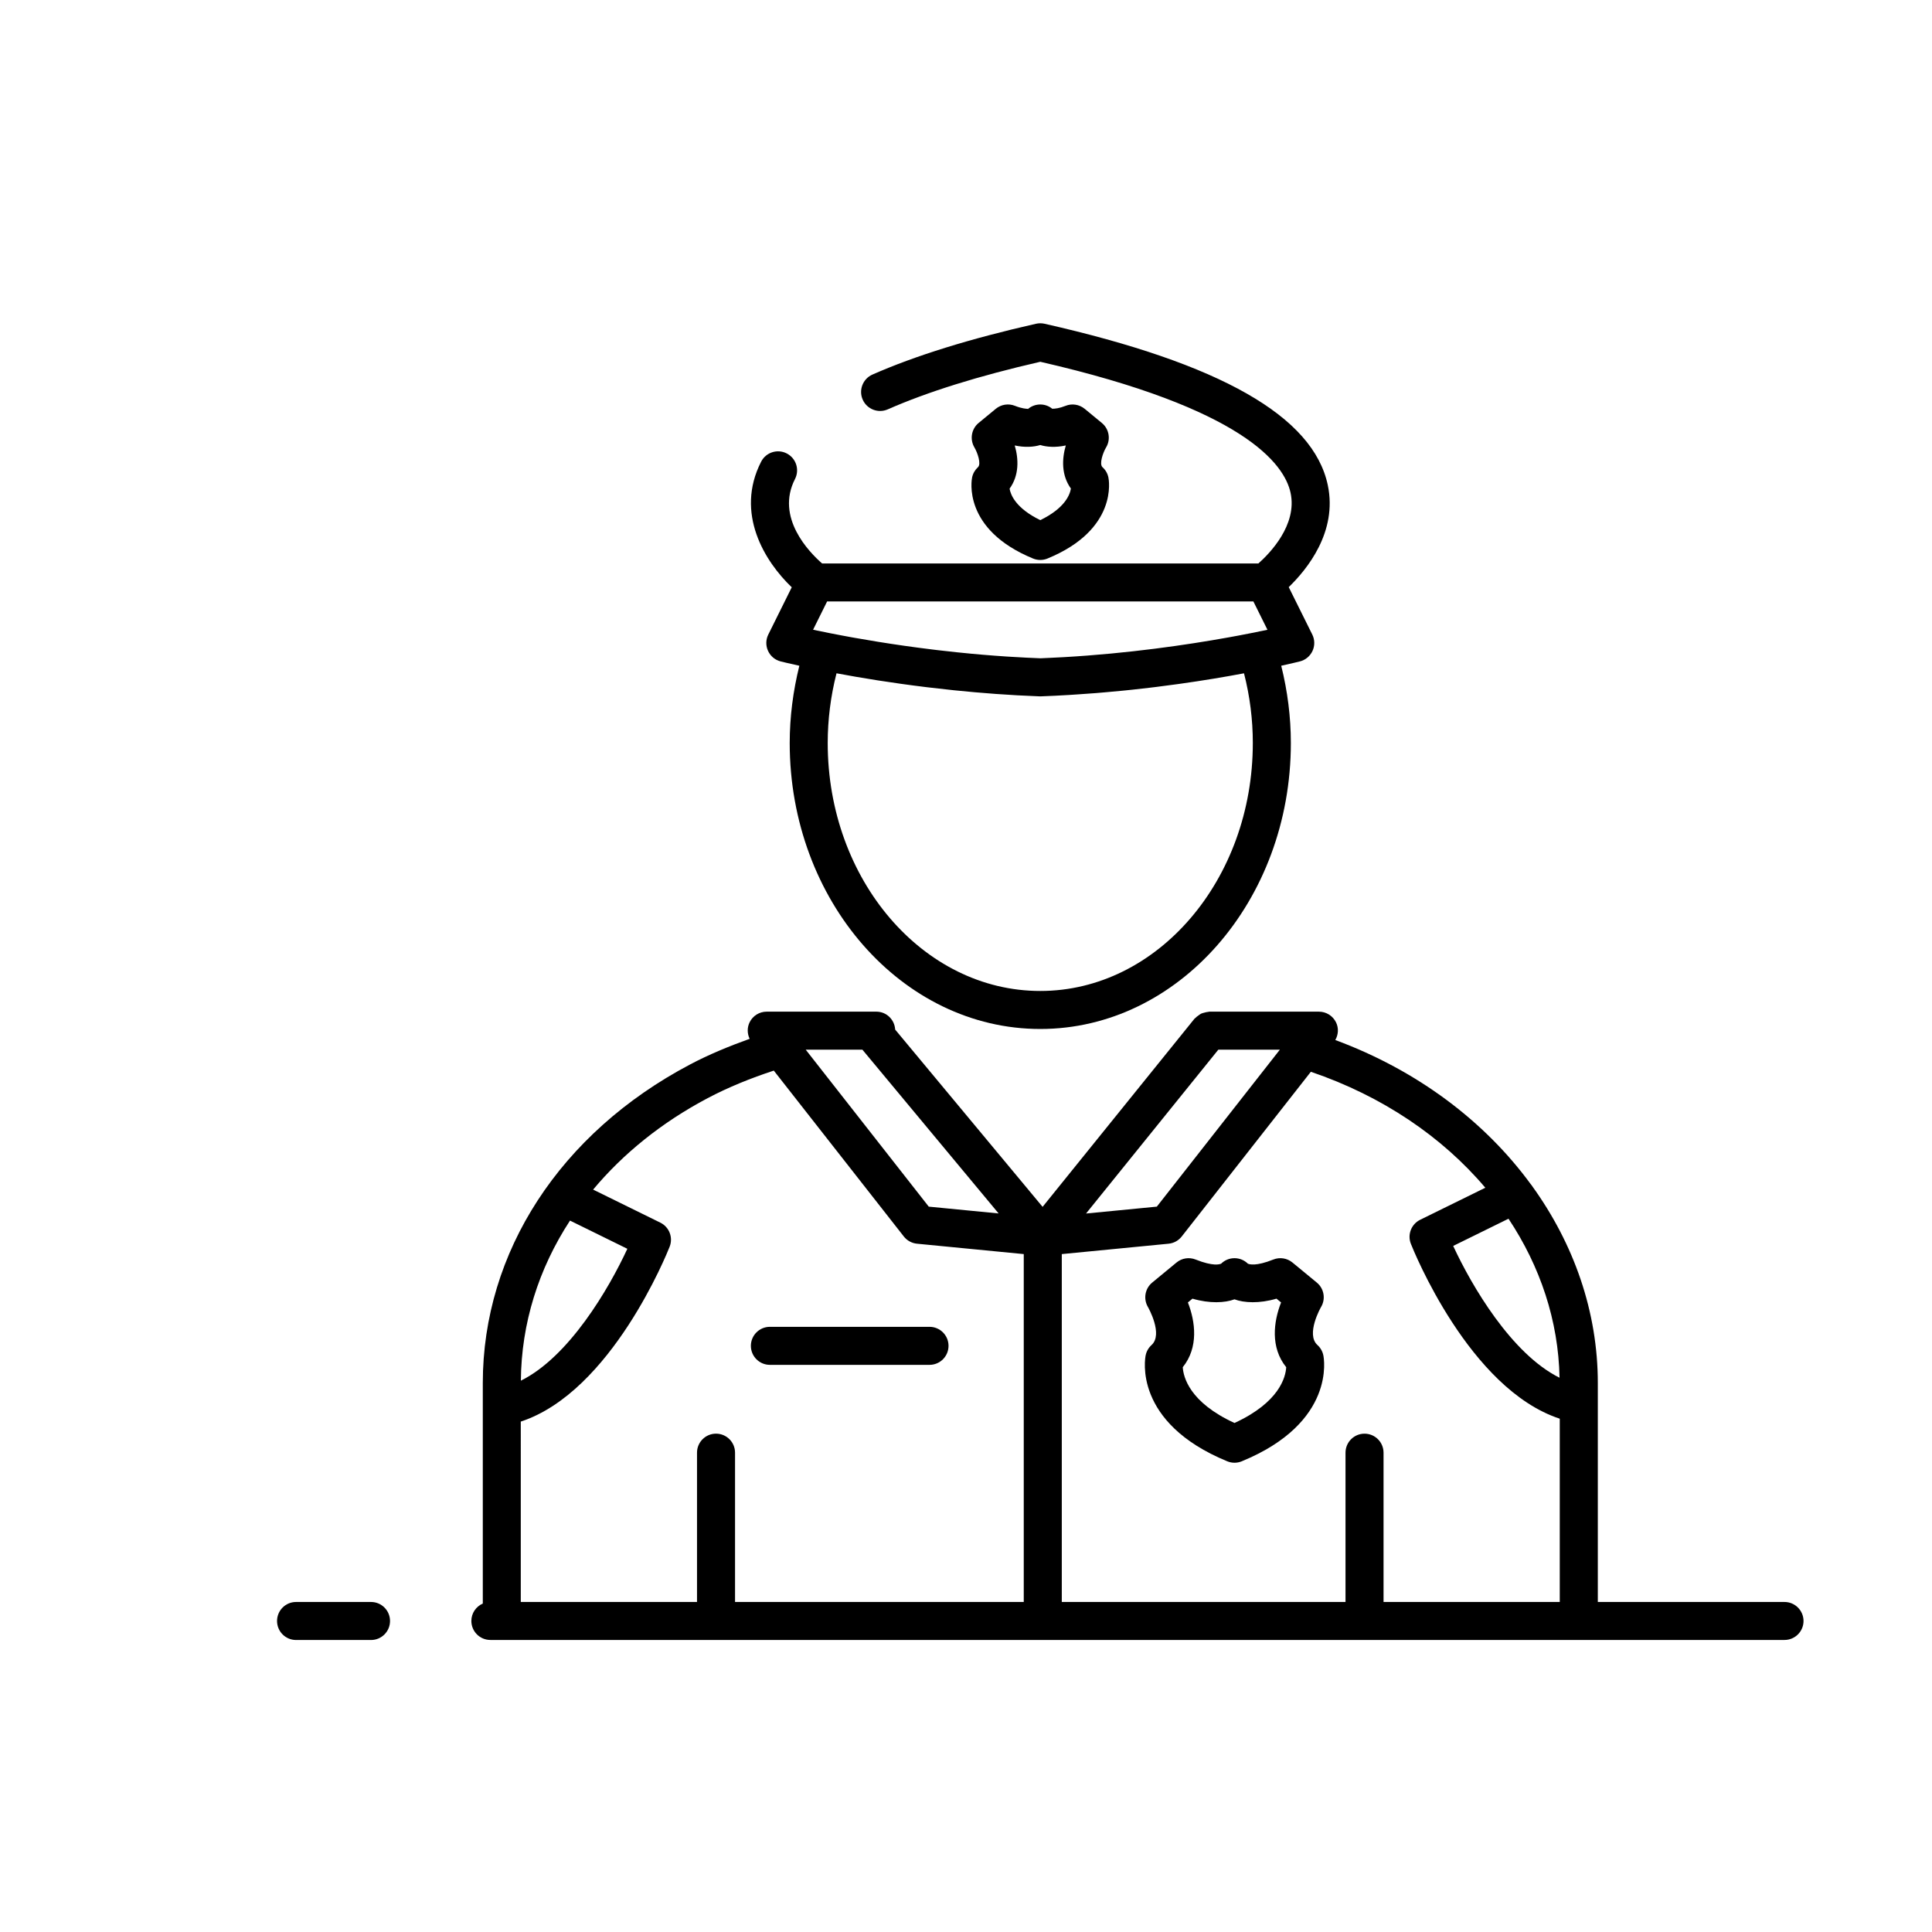
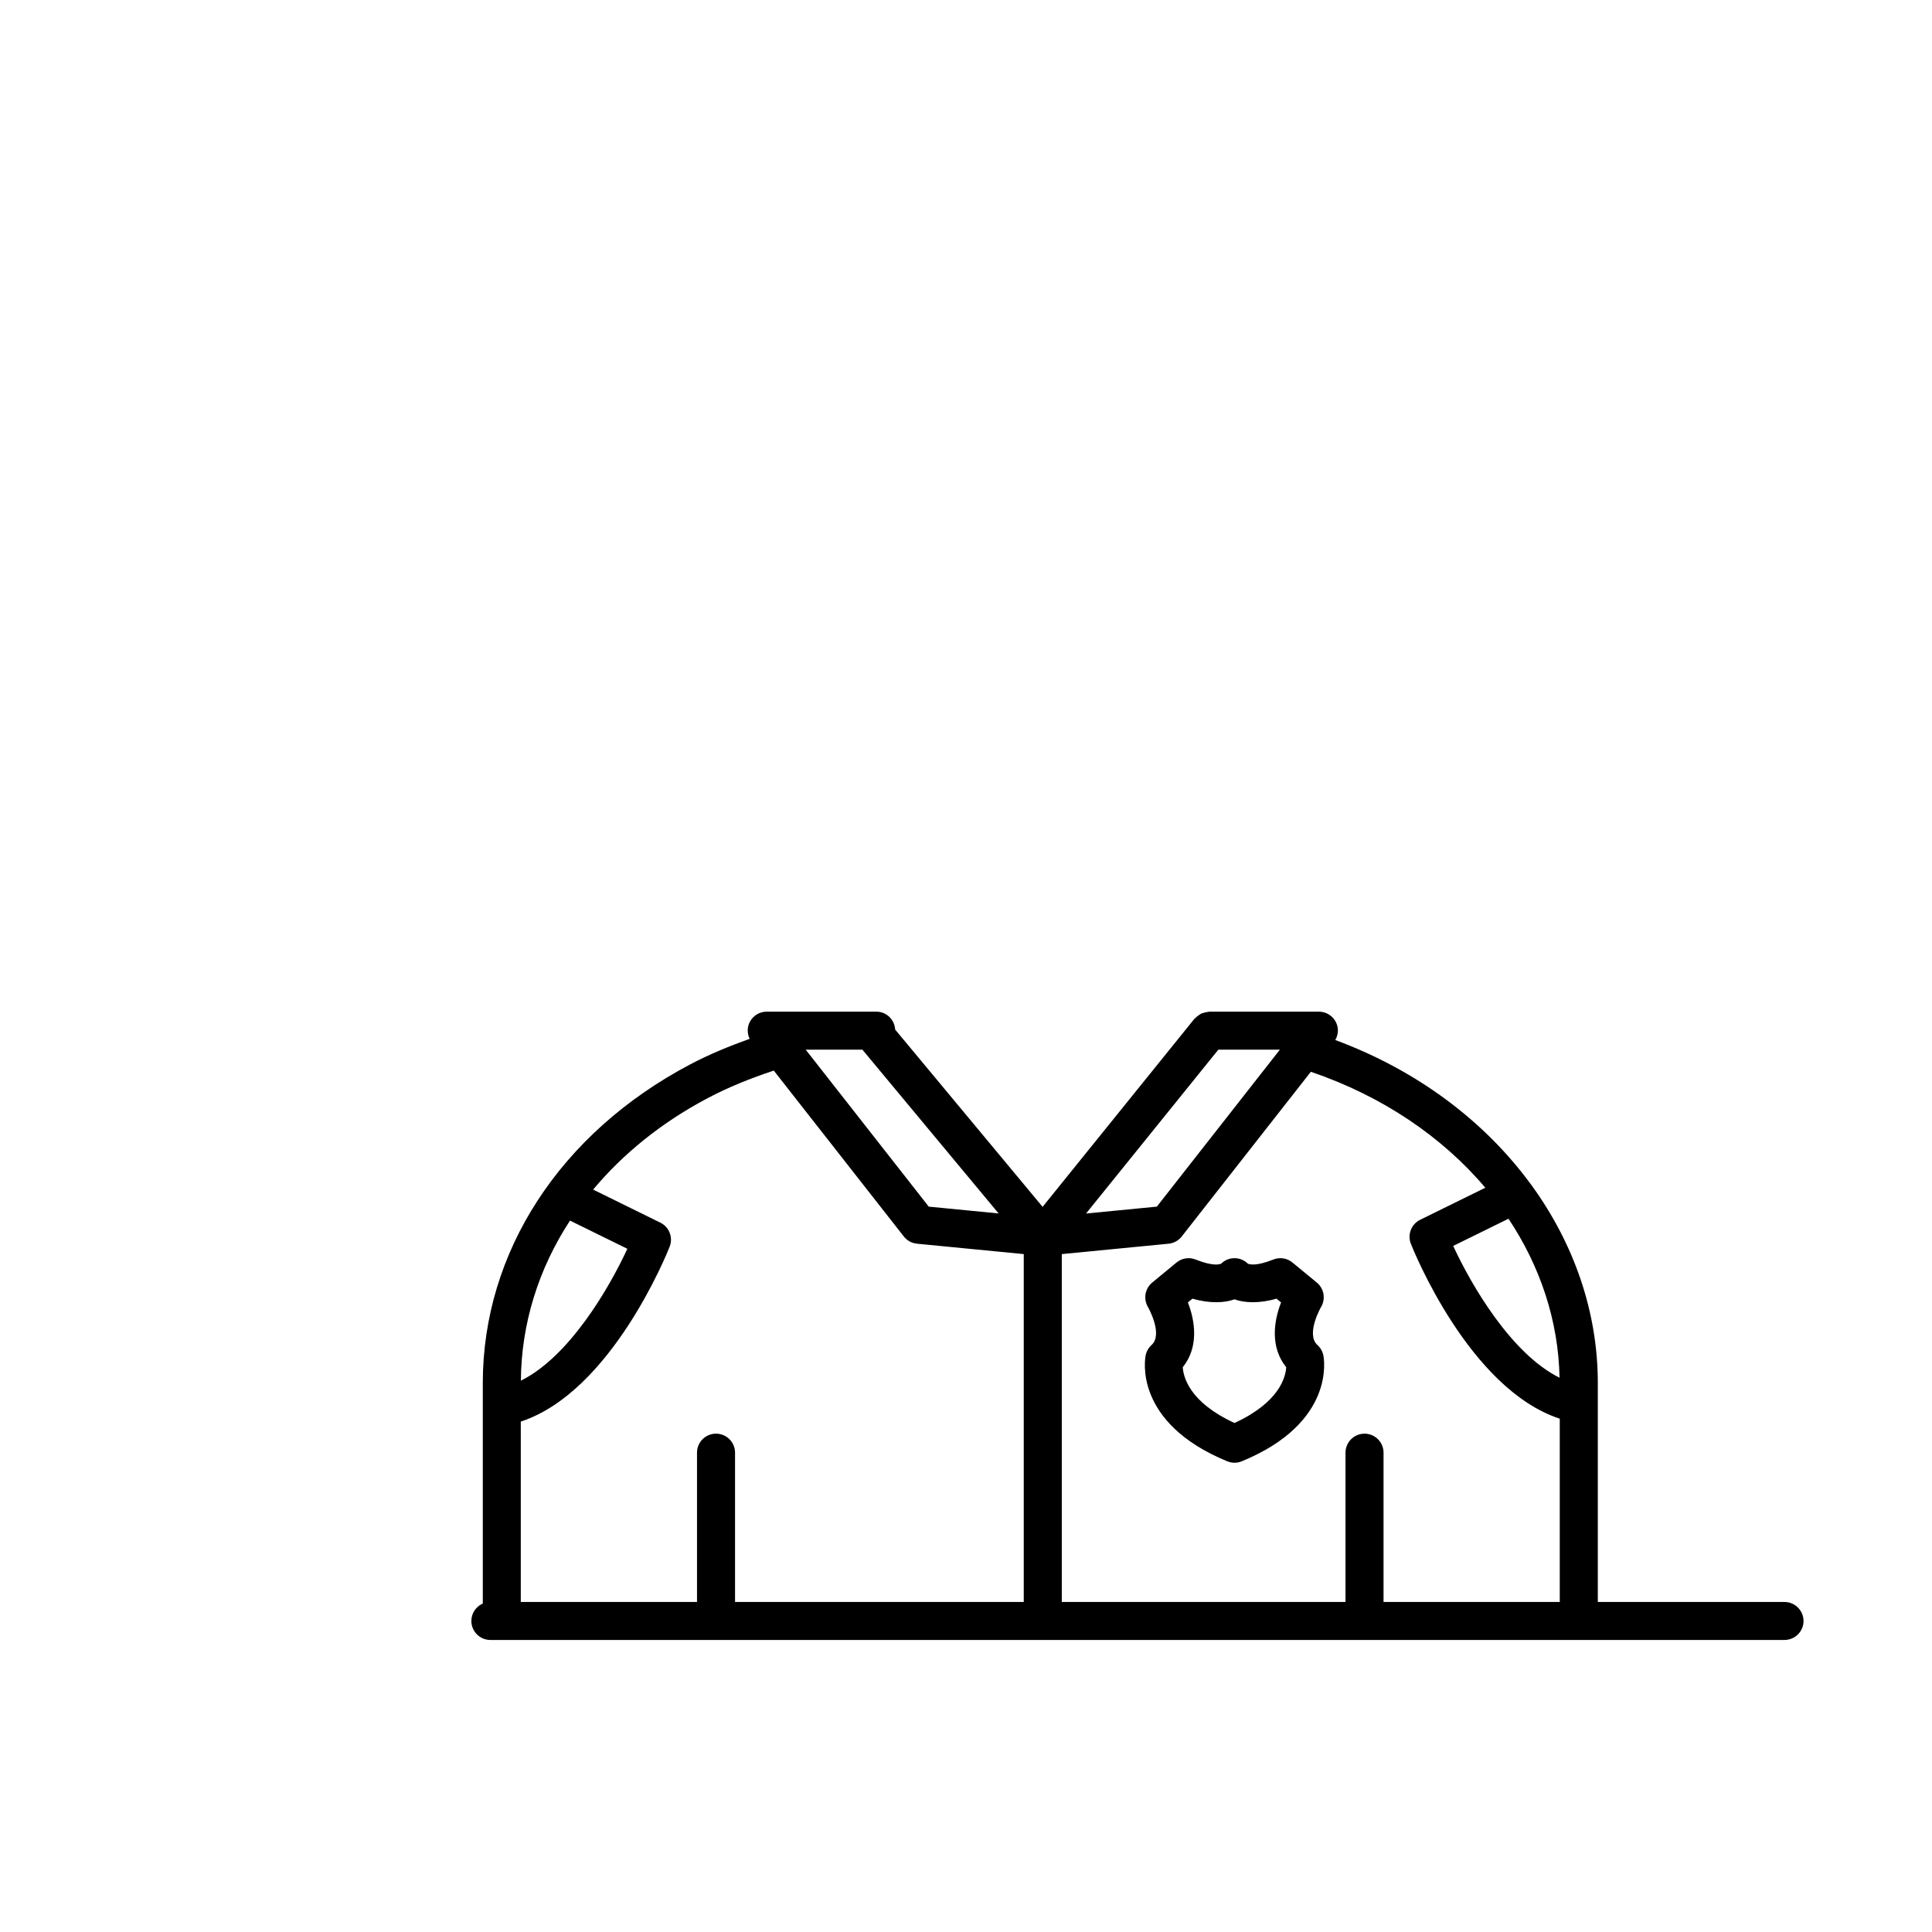
<svg xmlns="http://www.w3.org/2000/svg" fill="#000000" width="800px" height="800px" version="1.1" viewBox="144 144 512 512">
  <g>
    <path d="m616.91 568.54h-49.473v-58.035c0-18.871-6.324-36.848-17.41-52.199 0-0.004 0-0.012-0.004-0.016-0.098-0.191-0.258-0.312-0.371-0.484-12.195-16.66-30.062-30.148-51.785-38.188 0.816-1.43 0.934-3.168 0.195-4.68-0.848-1.734-2.606-2.836-4.527-2.836h-29.07c-0.09 0-0.16 0.047-0.25 0.051-0.363 0.02-0.707 0.117-1.059 0.211-0.289 0.082-0.578 0.133-0.84 0.262-0.277 0.133-0.516 0.332-0.766 0.516-0.289 0.207-0.562 0.402-0.801 0.664-0.059 0.066-0.145 0.098-0.203 0.168l-40.246 49.852-39.07-46.977c-0.156-2.641-2.297-4.75-4.984-4.75h-29.07c-1.93 0-3.684 1.098-4.527 2.836-0.68 1.395-0.637 2.996 0.016 4.363-5.453 1.961-10.793 4.152-15.82 6.812-34.375 18.152-54.898 49.695-54.898 84.387v58.461c-1.785 0.777-3.031 2.543-3.031 4.609 0 2.781 2.254 5.039 5.039 5.039h342.96c2.785 0 5.039-2.258 5.039-5.039-0.016-2.781-2.266-5.027-5.047-5.027zm-59.617-59.426c-12.727-6.328-23.254-24.285-28.184-34.93l14.66-7.211c8.414 12.648 13.242 27.062 13.523 42.141zm-90.426-86.938h16.309l-32.605 41.594-18.758 1.824zm-94.32 0 36.094 43.398-18.512-1.805-32.605-41.594zm-77.492 45.293 15.199 7.473c-4.934 10.66-15.473 28.641-28.219 34.949 0.117-15.164 4.688-29.668 13.02-42.422zm-13.043 53.266c24.031-7.883 38.805-44.699 39.453-46.352 0.957-2.438-0.109-5.211-2.465-6.367l-17.816-8.762c7.961-9.527 18.176-17.801 30.355-24.234 5.535-2.926 11.453-5.301 17.523-7.301l34.465 43.969c0.852 1.082 2.106 1.773 3.477 1.906l28.301 2.754v92.188h-76.512v-39.562c0-2.781-2.254-5.039-5.039-5.039-2.785 0-5.039 2.258-5.039 5.039v39.562h-46.703zm228.64 47.805v-39.562c0-2.781-2.254-5.039-5.039-5.039-2.785 0-5.039 2.258-5.039 5.039v39.562h-75.188v-92.191l28.301-2.754c1.371-0.133 2.625-0.82 3.477-1.906l34.223-43.656c18.902 6.418 34.797 17.211 46.238 30.73l-17.266 8.488c-2.352 1.16-3.426 3.926-2.465 6.367 0.648 1.652 15.434 38.465 39.457 46.352v48.562l-46.699 0.004z" />
-     <path d="m222.46 568.54c-2.785 0-5.039 2.258-5.039 5.039s2.254 5.039 5.039 5.039h19.863c2.785 0 5.039-2.258 5.039-5.039s-2.254-5.039-5.039-5.039z" />
    <path d="m493.14 500.45c-3.16-2.852 0.891-9.98 0.926-10.035 1.309-2.141 0.84-4.922-1.098-6.516l-6.457-5.32c-1.426-1.168-3.367-1.473-5.062-0.789-4.695 1.867-6.375 1.254-6.75 1.098-0.938-0.926-2.207-1.457-3.543-1.457-1.336 0-2.606 0.527-3.543 1.457-0.371 0.156-2.023 0.785-6.758-1.098-1.703-0.68-3.652-0.379-5.062 0.789l-6.453 5.32c-1.926 1.586-2.387 4.359-1.109 6.5 0.039 0.07 4.098 7.199 0.934 10.055-0.785 0.715-1.336 1.664-1.551 2.711-0.152 0.719-3.414 17.816 21.629 28.098 0.613 0.25 1.266 0.379 1.914 0.379 0.648 0 1.301-0.125 1.914-0.379 25.039-10.281 21.781-27.371 21.629-28.094-0.219-1.051-0.766-2-1.559-2.719zm-21.988 20.656c-11.934-5.481-13.551-12.188-13.707-14.785 4.238-5.234 3.344-12.078 1.359-17.16l1.215-1.004c4.551 1.34 8.621 1.125 11.133 0.176 2.516 0.945 6.586 1.168 11.129-0.176l1.219 1.004c-1.996 5.09-2.883 11.93 1.359 17.164-0.148 2.598-1.777 9.293-13.707 14.781z" />
-     <path d="m401.62 270.52c-0.117 0.559-2.648 13.777 16.148 21.496 0.613 0.25 1.266 0.379 1.914 0.379s1.301-0.125 1.914-0.379c18.793-7.719 16.262-20.938 16.141-21.496-0.215-1.043-0.762-1.988-1.559-2.707-0.926-0.836 0.121-3.848 0.926-5.203 1.309-2.141 0.84-4.922-1.098-6.516l-4.555-3.754c-1.422-1.168-3.371-1.473-5.062-0.789-1.656 0.66-2.777 0.766-3.531 0.77-0.891-0.727-2.004-1.129-3.176-1.129h-0.004c-1.25 0-2.445 0.465-3.359 1.285 0.102-0.102 0.117-0.133 0.016-0.133-0.352-0.02-1.48-0.051-3.371-0.801-1.703-0.676-3.641-0.379-5.062 0.789l-4.555 3.754c-1.918 1.578-2.383 4.352-1.113 6.488 0.816 1.379 1.863 4.394 0.941 5.231-0.789 0.727-1.336 1.672-1.555 2.715zm11.293-8.469c2.644 0.574 5.062 0.414 6.769-0.117 1.703 0.535 4.106 0.695 6.766 0.117-1.043 3.566-1.199 7.875 1.352 11.422-0.281 1.723-1.684 5.246-8.113 8.367-6.488-3.152-7.863-6.707-8.137-8.34 2.57-3.555 2.41-7.871 1.363-11.449z" />
-     <path d="m495.88 272.57c-3.848-18.238-28.41-32.23-75.082-42.777-0.734-0.16-1.484-0.16-2.223 0-17.438 3.945-32.031 8.473-43.371 13.473-2.543 1.125-3.699 4.098-2.578 6.641 1.125 2.539 4.09 3.699 6.641 2.578 10.516-4.629 24.105-8.871 40.422-12.609 53.848 12.332 64.68 27.039 66.328 34.738 1.828 8.531-5.562 16.082-8.535 18.715h-115.61c-3.422-2.988-12.414-12.176-7.188-22.383 1.266-2.481 0.289-5.512-2.195-6.781-2.469-1.27-5.508-0.293-6.781 2.191-6.996 13.684 0.988 26.477 8.113 33.281l-6.211 12.52c-0.68 1.367-0.707 2.957-0.066 4.344 0.637 1.387 1.859 2.41 3.336 2.781 0.281 0.07 2.062 0.516 4.957 1.148-1.672 6.734-2.555 13.598-2.555 20.484 0 41.781 29.789 75.777 66.406 75.777 36.617 0 66.402-33.996 66.402-75.777 0-6.891-0.875-13.758-2.551-20.484 2.891-0.641 4.676-1.078 4.957-1.152 1.477-0.371 2.699-1.395 3.336-2.781 0.641-1.379 0.613-2.977-0.066-4.344l-6.238-12.559c4.805-4.637 12.973-14.613 10.352-27.023zm-19.715 30.832 3.723 7.496c-1.223 0.262-2.637 0.551-4.18 0.855-1.109 0.223-2.293 0.449-3.496 0.676-0.801 0.152-1.617 0.301-2.481 0.457-0.105 0.02-0.223 0.039-0.332 0.059-10.941 1.969-26.383 4.231-43.527 5.211-1.199 0.066-2.41 0.133-3.621 0.18-0.84 0.039-1.672 0.082-2.523 0.117-2.543-0.098-5.047-0.227-7.523-0.379-0.5-0.031-1.004-0.059-1.5-0.09-2.168-0.141-4.297-0.309-6.398-0.484-0.934-0.082-1.859-0.16-2.777-0.246-1.367-0.125-2.711-0.262-4.047-0.402-1.703-0.176-3.375-0.363-5.012-0.559-0.473-0.055-0.941-0.109-1.41-0.172-2.539-0.312-5.004-0.637-7.356-0.973-0.012 0-0.02-0.004-0.031-0.004-4.887-0.695-9.32-1.426-13.227-2.121-0.281-0.051-0.578-0.102-0.855-0.152-0.836-0.152-1.633-0.301-2.414-0.449-1.223-0.23-2.43-0.465-3.551-0.684-1.531-0.309-2.938-0.594-4.152-0.852l3.719-7.496 112.97 0.004zm-0.156 37.512c0 36.23-25.27 65.703-56.324 65.703-31.059 0-56.332-29.473-56.332-65.703 0-6.211 0.781-12.41 2.332-18.484 6.41 1.203 14.586 2.551 23.965 3.691 0.066 0.012 0.133 0.016 0.195 0.023 2.195 0.266 4.453 0.52 6.769 0.762 0.102 0.012 0.203 0.02 0.301 0.031 7.082 0.727 14.66 1.309 22.582 1.602h0.18 0.18c2.508-0.09 4.977-0.215 7.418-0.363 0.816-0.051 1.605-0.109 2.414-0.16 1.613-0.105 3.219-0.215 4.797-0.344 0.906-0.07 1.789-0.152 2.68-0.23 1.48-0.133 2.949-0.262 4.387-0.406 0.82-0.082 1.633-0.168 2.445-0.25 1.57-0.168 3.113-0.344 4.629-0.523 0.586-0.07 1.164-0.137 1.742-0.211 2.035-0.25 4.019-0.516 5.934-0.781 0.012 0 0.023-0.004 0.035-0.004 6.641-0.926 12.484-1.918 17.336-2.832 1.555 6.066 2.336 12.262 2.336 18.48z" />
-     <path d="m348.03 505.7h42.301c2.785 0 5.039-2.258 5.039-5.039s-2.254-5.039-5.039-5.039h-42.301c-2.785 0-5.039 2.258-5.039 5.039s2.254 5.039 5.039 5.039z" />
  </g>
</svg>